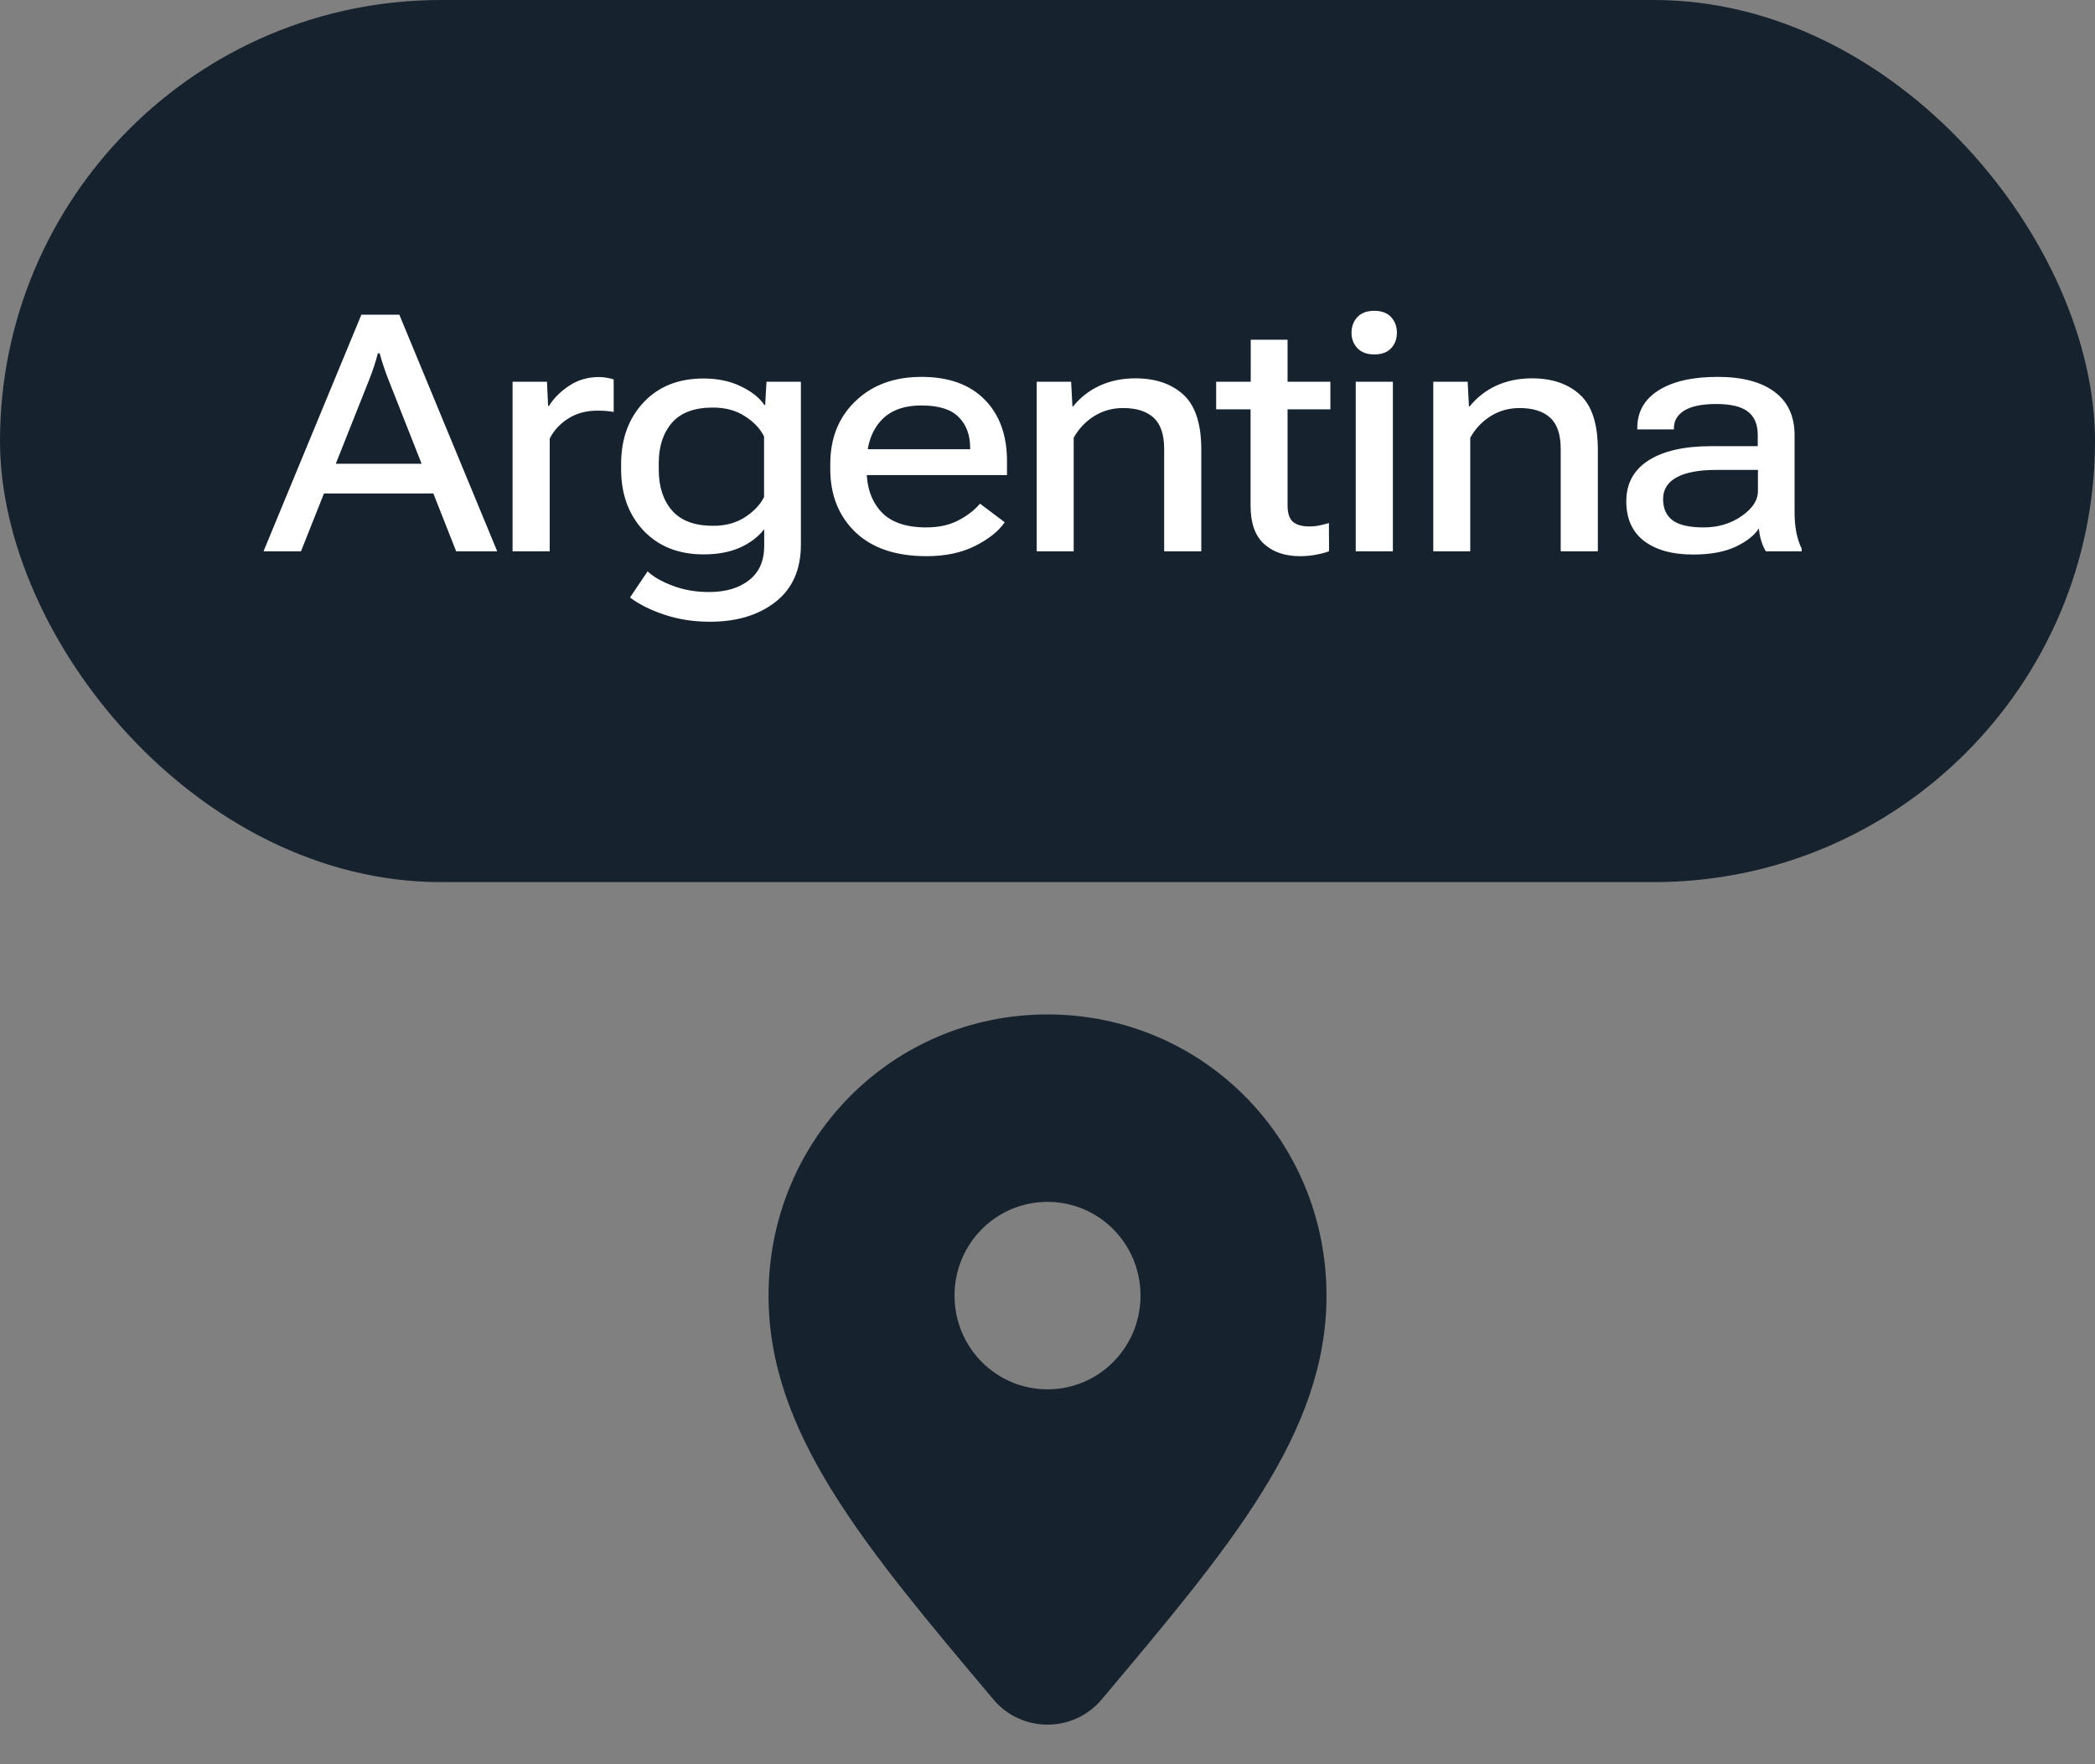
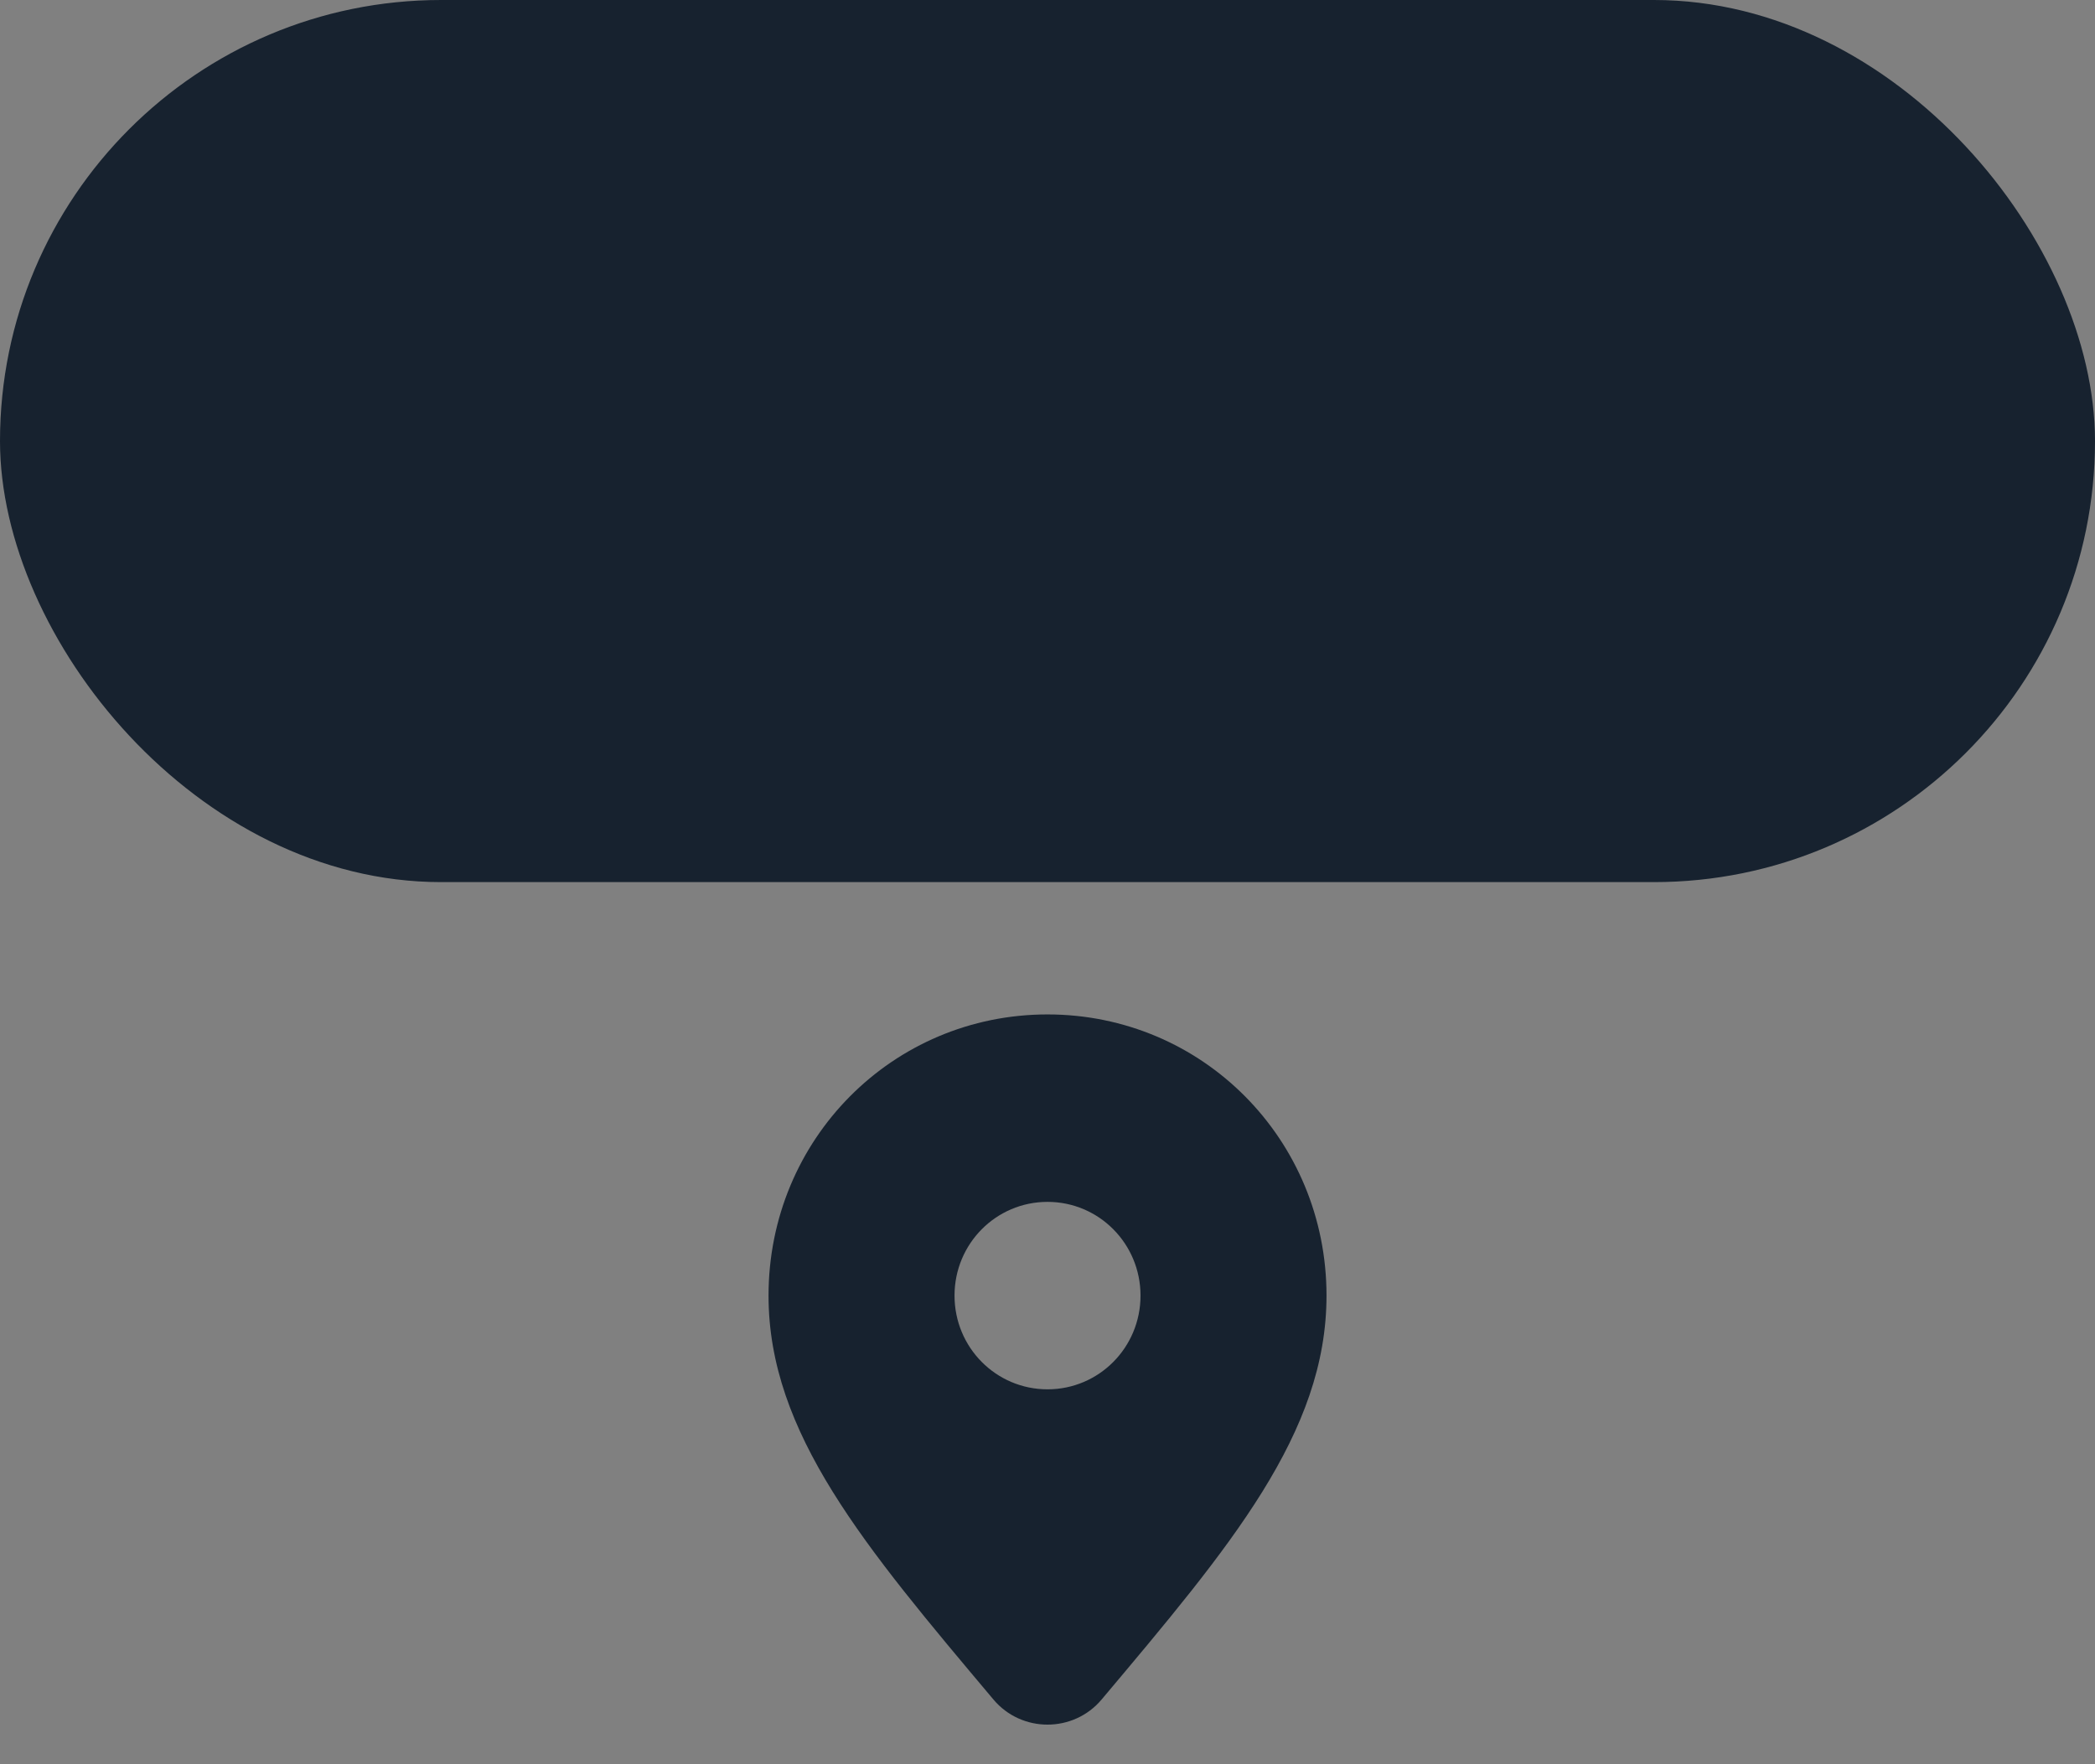
<svg xmlns="http://www.w3.org/2000/svg" width="95" height="80" viewBox="0 0 95 80" fill="none">
  <rect x="0" y="0" width="95" height="80" fill="#808080" stroke="none" />
  <rect width="95" height="40" rx="20" fill="#17222F" />
-   <path d="M11.949 25L16.387 14.27H18.108L22.547 25H20.686L17.61 17.207C17.527 16.997 17.454 16.794 17.391 16.599C17.327 16.404 17.269 16.211 17.215 16.02H17.134C17.085 16.211 17.029 16.404 16.966 16.599C16.902 16.794 16.829 16.997 16.746 17.207L13.648 25H11.949ZM13.934 22.378L14.446 21.03H19.976L20.489 22.378H13.934ZM23.243 25V17.31H24.803L24.854 18.408H24.891C25.12 18.047 25.43 17.739 25.821 17.485C26.212 17.227 26.659 17.097 27.161 17.097C27.288 17.097 27.415 17.109 27.542 17.134C27.674 17.158 27.769 17.183 27.828 17.207V18.679C27.716 18.66 27.601 18.645 27.484 18.635C27.366 18.625 27.235 18.621 27.088 18.621C26.576 18.621 26.131 18.743 25.755 18.987C25.384 19.226 25.108 19.526 24.927 19.888V25H23.243ZM28.568 27.095L29.366 25.908C29.63 26.157 30.008 26.375 30.502 26.56C31 26.75 31.549 26.846 32.15 26.846C32.911 26.846 33.519 26.665 33.973 26.304C34.427 25.947 34.654 25.43 34.654 24.751V23.997C34.386 24.343 34.02 24.622 33.556 24.831C33.097 25.037 32.545 25.139 31.901 25.139C30.773 25.139 29.867 24.78 29.183 24.062C28.505 23.34 28.165 22.41 28.165 21.272V21.038C28.165 19.9 28.505 18.97 29.183 18.247C29.862 17.524 30.768 17.163 31.901 17.163C32.54 17.163 33.102 17.28 33.585 17.515C34.073 17.744 34.432 18.027 34.662 18.364H34.698L34.757 17.31H36.317V24.7C36.317 25.828 35.934 26.692 35.167 27.293C34.401 27.893 33.412 28.193 32.201 28.193C31.454 28.193 30.768 28.088 30.143 27.878C29.518 27.673 28.993 27.412 28.568 27.095ZM29.872 21.301C29.872 22.068 30.072 22.683 30.472 23.147C30.878 23.611 31.498 23.843 32.333 23.843C32.904 23.843 33.39 23.711 33.79 23.447C34.191 23.184 34.476 22.881 34.647 22.539V19.793C34.476 19.441 34.188 19.136 33.783 18.877C33.382 18.613 32.897 18.481 32.325 18.481C31.485 18.481 30.865 18.713 30.465 19.177C30.069 19.641 29.872 20.249 29.872 21.001V21.301ZM37.65 21.272V21.038C37.65 19.866 38.031 18.916 38.793 18.189C39.555 17.456 40.551 17.09 41.781 17.09C43.017 17.09 43.971 17.432 44.645 18.115C45.324 18.799 45.663 19.729 45.663 20.906V21.543H38.69V20.371H43.993V20.312C43.993 19.727 43.82 19.26 43.473 18.914C43.131 18.562 42.567 18.386 41.781 18.386C40.961 18.386 40.341 18.625 39.921 19.104C39.506 19.582 39.298 20.212 39.298 20.994V21.309C39.298 22.09 39.516 22.72 39.95 23.198C40.39 23.677 41.073 23.916 42.001 23.916C42.562 23.916 43.046 23.811 43.451 23.601C43.856 23.391 44.186 23.137 44.44 22.839L45.56 23.682C45.287 24.082 44.843 24.439 44.227 24.751C43.612 25.064 42.873 25.22 42.008 25.22C40.621 25.22 39.547 24.856 38.785 24.128C38.029 23.396 37.65 22.444 37.65 21.272ZM47.011 25V17.31H48.571L48.63 18.43H48.659C48.991 18.02 49.396 17.705 49.875 17.485C50.358 17.266 50.895 17.156 51.486 17.156C52.394 17.156 53.119 17.402 53.661 17.895C54.203 18.389 54.474 19.221 54.474 20.393V25H52.79V20.364C52.79 19.7 52.629 19.224 52.306 18.936C51.989 18.648 51.53 18.503 50.929 18.503C50.436 18.503 49.994 18.628 49.604 18.877C49.218 19.121 48.913 19.446 48.688 19.851V25H47.011ZM55.148 18.562V17.31H60.327V18.562H55.148ZM56.709 22.942V18.005L56.716 17.793V15.405H58.386V22.92C58.386 23.267 58.466 23.513 58.627 23.66C58.794 23.801 59.04 23.872 59.367 23.872C59.528 23.872 59.68 23.857 59.821 23.828C59.968 23.799 60.114 23.762 60.261 23.718L60.268 24.993C60.131 25.051 59.946 25.102 59.711 25.146C59.482 25.195 59.228 25.22 58.95 25.22C58.276 25.22 57.734 25.037 57.324 24.67C56.914 24.299 56.709 23.723 56.709 22.942ZM61.477 25V17.31H63.161V25H61.477ZM61.286 15.09C61.286 14.807 61.374 14.57 61.55 14.38C61.726 14.19 61.982 14.094 62.319 14.094C62.651 14.094 62.905 14.19 63.081 14.38C63.257 14.57 63.344 14.807 63.344 15.09C63.344 15.369 63.257 15.603 63.081 15.793C62.905 15.979 62.651 16.072 62.319 16.072C61.992 16.072 61.738 15.979 61.557 15.793C61.377 15.603 61.286 15.369 61.286 15.09ZM64.993 25V17.31H66.553L66.611 18.43H66.641C66.973 18.02 67.378 17.705 67.856 17.485C68.34 17.266 68.877 17.156 69.468 17.156C70.376 17.156 71.101 17.402 71.643 17.895C72.185 18.389 72.456 19.221 72.456 20.393V25H70.772V20.364C70.772 19.7 70.611 19.224 70.288 18.936C69.971 18.648 69.512 18.503 68.911 18.503C68.418 18.503 67.976 18.628 67.585 18.877C67.2 19.121 66.895 19.446 66.67 19.851V25H64.993ZM73.746 22.737C73.746 21.926 74.082 21.306 74.756 20.877C75.43 20.447 76.375 20.232 77.591 20.232H79.707V19.727C79.707 19.248 79.558 18.894 79.261 18.665C78.963 18.435 78.484 18.32 77.825 18.32C77.185 18.32 76.704 18.418 76.382 18.613C76.065 18.809 75.906 19.075 75.906 19.412V19.47H74.244V19.412C74.244 18.679 74.563 18.11 75.203 17.705C75.848 17.295 76.741 17.09 77.884 17.09C78.997 17.09 79.856 17.314 80.462 17.764C81.072 18.213 81.377 18.87 81.377 19.734V23.25C81.377 23.567 81.404 23.867 81.458 24.15C81.516 24.429 81.597 24.673 81.7 24.883V25H80.074C80 24.883 79.932 24.729 79.869 24.539C79.81 24.343 79.773 24.15 79.759 23.96C79.558 24.277 79.204 24.556 78.697 24.795C78.194 25.029 77.554 25.146 76.778 25.146C75.835 25.146 75.093 24.941 74.551 24.531C74.014 24.116 73.746 23.518 73.746 22.737ZM75.415 22.627C75.415 23.061 75.562 23.386 75.855 23.601C76.148 23.811 76.614 23.916 77.254 23.916C77.908 23.916 78.482 23.745 78.975 23.403C79.468 23.061 79.715 22.683 79.715 22.268V21.309H77.818C77.037 21.309 76.441 21.421 76.031 21.645C75.621 21.87 75.415 22.197 75.415 22.627Z" fill="white" />
  <path d="M47.501 46C40.472 46 34.85 51.667 34.85 58.75C34.85 64.986 39.208 70.124 45.047 77.064C46.324 78.584 48.677 78.584 49.955 77.064C55.794 70.124 60.152 64.986 60.152 58.75C60.152 51.667 54.529 46 47.501 46ZM47.501 54.5C49.834 54.5 51.718 56.398 51.718 58.75C51.718 61.102 49.834 63 47.501 63C45.167 63 43.284 61.102 43.284 58.75C43.284 56.398 45.167 54.5 47.501 54.5Z" fill="#17222F" />
</svg>